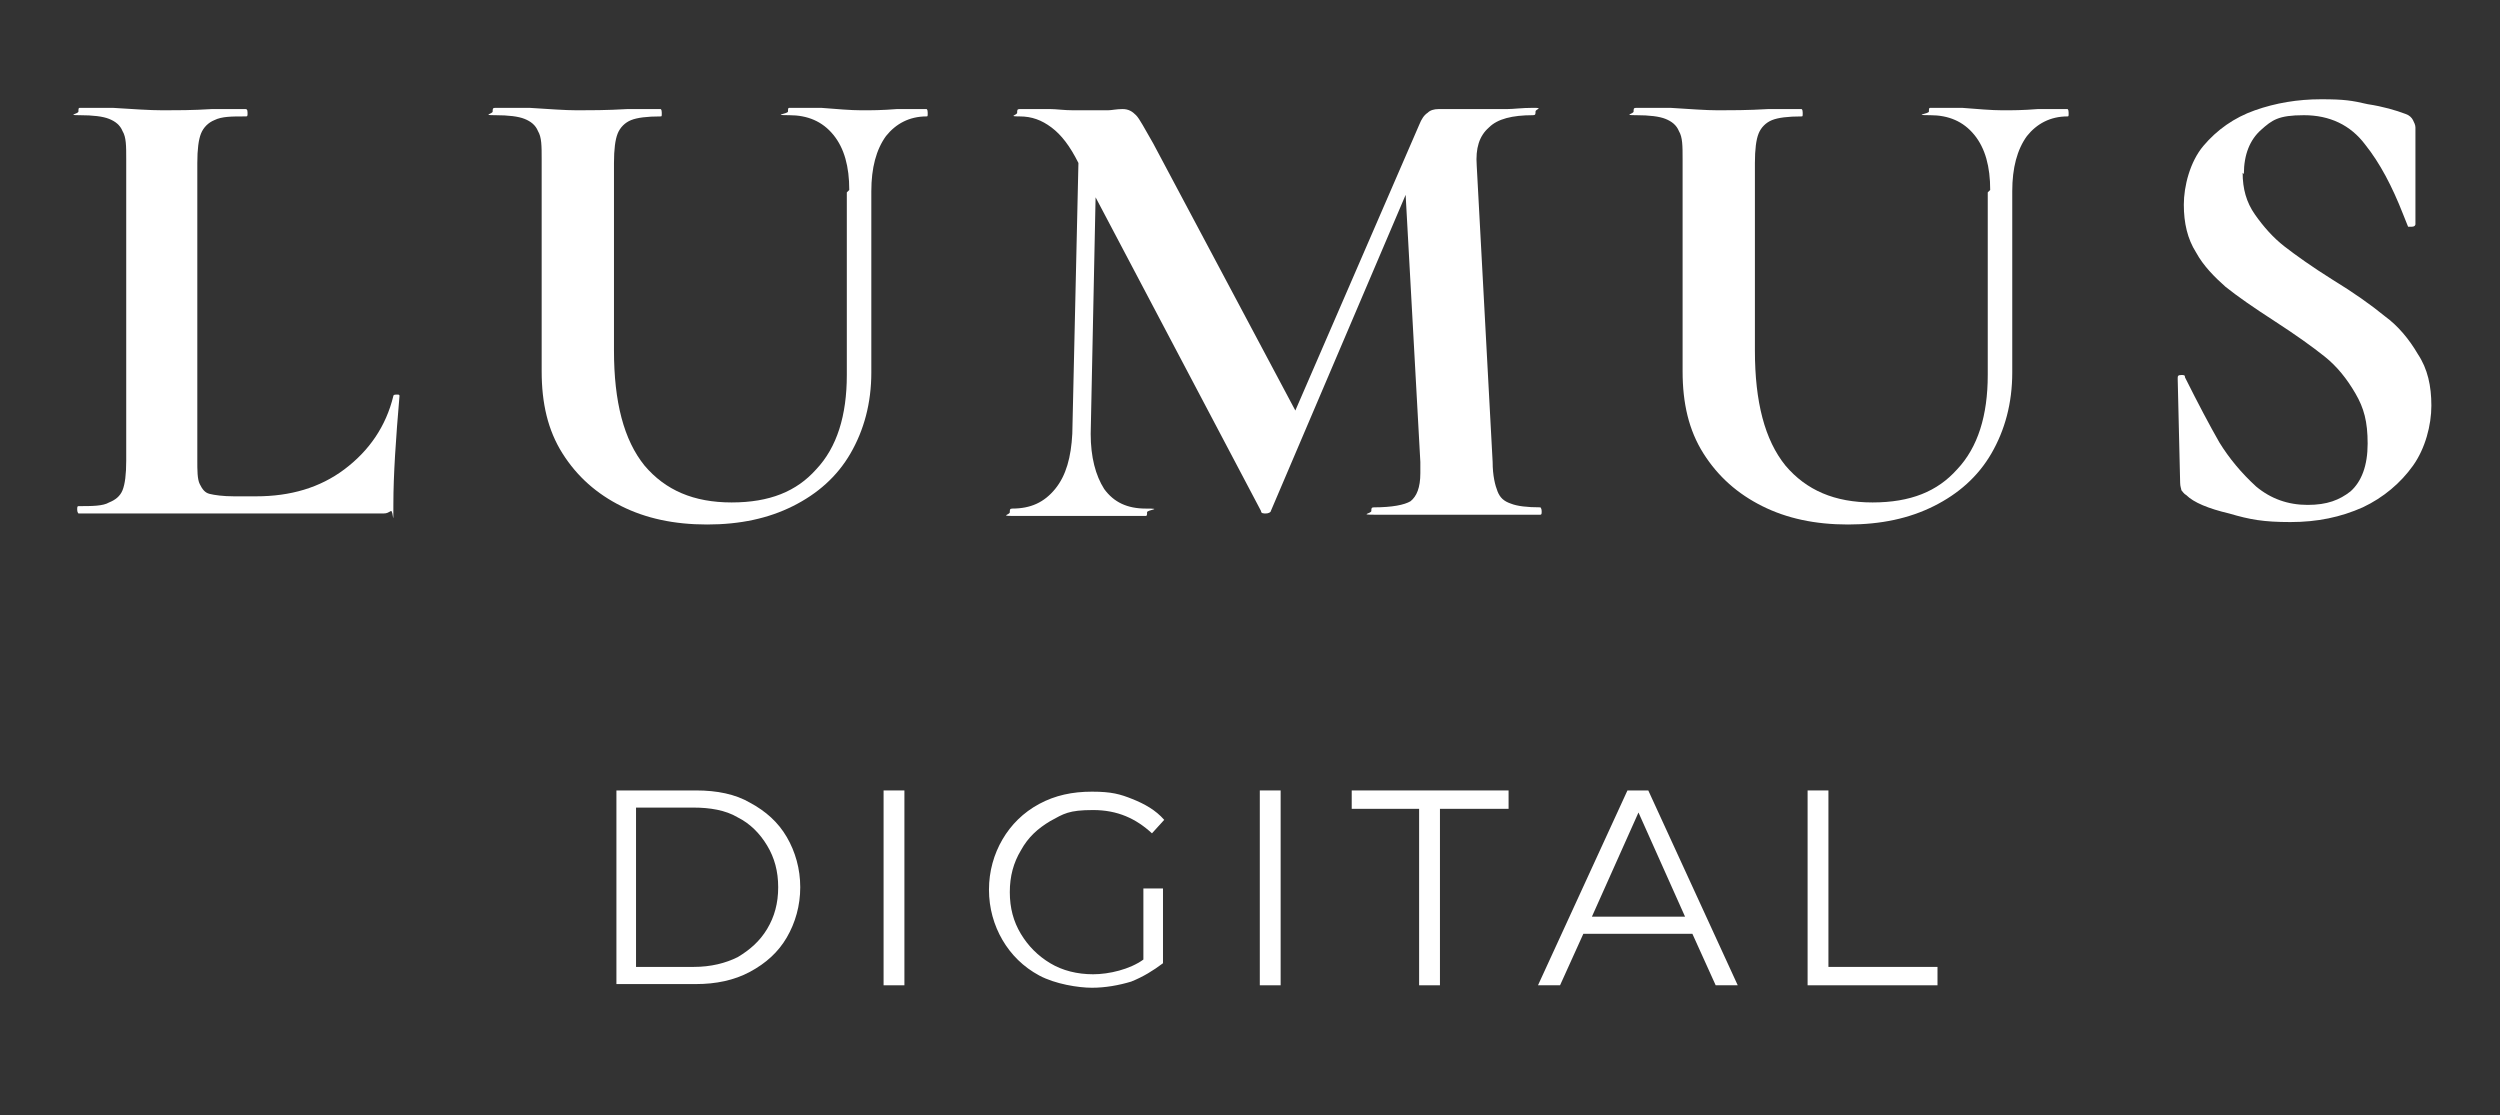
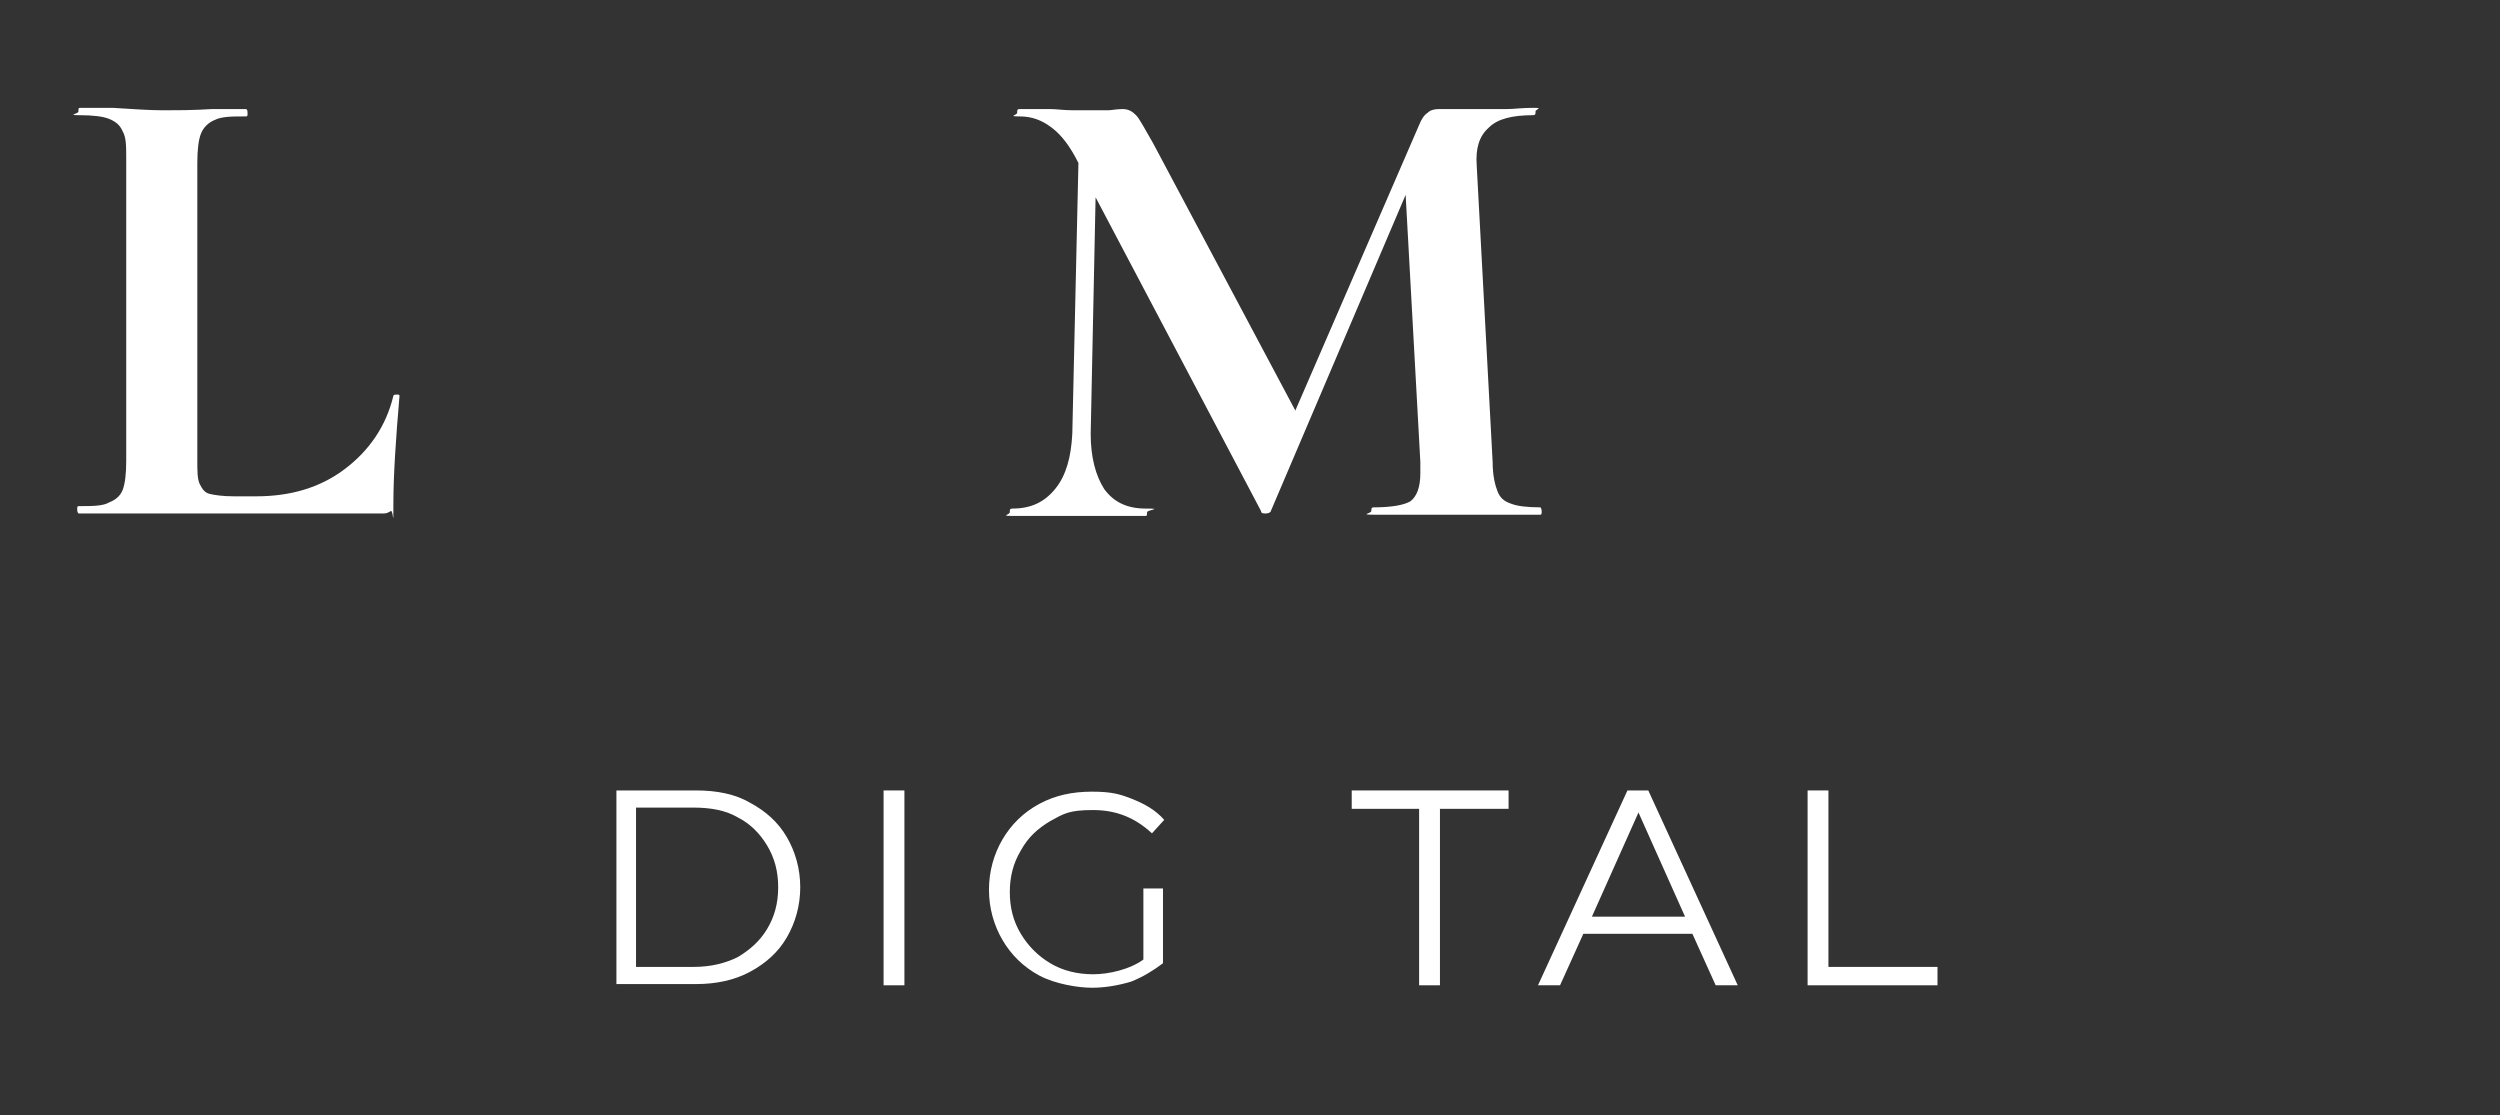
<svg xmlns="http://www.w3.org/2000/svg" id="Ebene_1" version="1.1" viewBox="0 0 204 91">
  <rect x="0" y="0" width="204" height="91" fill="#333333" stroke="none" />
  <defs>
    <style>
      .st0 {
        fill: #fff;
      }
    </style>
  </defs>
  <g id="_x39_2a6db7294">
    <path class="st0" d="M50.3,64.5h6.5c1.7,0,3.2.3,4.4,1,1.3.7,2.3,1.6,3,2.8.7,1.2,1.1,2.6,1.1,4.1s-.4,2.9-1.1,4.1c-.7,1.2-1.7,2.1-3,2.8-1.3.7-2.8,1-4.4,1h-6.5v-15.9ZM56.6,78.9c1.4,0,2.6-.3,3.6-.8,1-.6,1.8-1.3,2.4-2.3.6-1,.9-2.1.9-3.4s-.3-2.4-.9-3.4c-.6-1-1.4-1.8-2.4-2.3-1-.6-2.3-.8-3.6-.8h-4.7v13h4.7Z" />
    <path class="st0" d="M72.1,64.5h1.7v15.9h-1.7v-15.9Z" />
    <path class="st0" d="M93.3,72.5h1.6v6.1c-.8.6-1.6,1.1-2.6,1.5-1,.3-2.1.5-3.2.5s-3-.3-4.3-1c-1.3-.7-2.3-1.7-3-2.9-.7-1.2-1.1-2.6-1.1-4.1s.4-2.9,1.1-4.1c.7-1.2,1.7-2.2,3-2.9,1.3-.7,2.7-1,4.3-1s2.3.2,3.3.6c1,.4,1.9.9,2.6,1.7l-1,1.1c-1.3-1.2-2.8-1.9-4.8-1.9s-2.4.3-3.5.9c-1,.6-1.8,1.3-2.4,2.4-.6,1-.9,2.1-.9,3.4s.3,2.4.9,3.4c.6,1,1.4,1.8,2.4,2.4,1,.6,2.2.9,3.5.9s3-.4,4.1-1.2v-5.4Z" />
-     <path class="st0" d="M102.8,64.5h1.7v15.9h-1.7v-15.9Z" />
    <path class="st0" d="M115.9,66h-5.6v-1.5h12.8v1.5h-5.6v14.4h-1.7v-14.4Z" />
    <path class="st0" d="M138.1,76.2h-8.9l-1.9,4.2h-1.8l7.3-15.9h1.7l7.3,15.9h-1.8l-1.9-4.2ZM137.5,74.8l-3.8-8.5-3.8,8.5h7.6Z" />
    <path class="st0" d="M147.5,64.5h1.7v14.4h8.9v1.5h-10.6v-15.9Z" />
    <path class="st0" d="M16.1,37.5c0,.9,0,1.6.2,2,.2.4.4.7.8.8.4.1,1.1.2,2,.2h1.8c2.8,0,5.2-.7,7.2-2.2,2-1.5,3.4-3.5,4-6,0,0,0-.1.2-.1s.1,0,.2,0c0,0,.1,0,.1.1-.3,3.5-.5,6.5-.5,8.8s0,.5-.2.6-.3.2-.6.2H6.4c0,0-.1-.1-.1-.3s0-.3.1-.3c1.1,0,2,0,2.5-.3.5-.2.9-.5,1.1-1,.2-.5.3-1.3.3-2.4V13c0-1.1,0-1.8-.3-2.3-.2-.5-.6-.8-1.1-1-.5-.2-1.3-.3-2.4-.3s-.1-.1-.1-.3,0-.3.1-.3h2.7c1.6.1,3,.2,4.1.2s2.4,0,4-.1h2.7c.1,0,.2,0,.2.3s0,.3-.2.3c-1.1,0-1.9,0-2.5.3-.5.2-.9.6-1.1,1.1-.2.5-.3,1.3-.3,2.4v24.4Z" />
-     <path class="st0" d="M69.3,15.5c0-1.9-.4-3.4-1.3-4.5-.9-1.1-2.1-1.6-3.6-1.6s-.1-.1-.1-.3,0-.3.1-.3h2.6c1.3.1,2.4.2,3.3.2s1.6,0,2.9-.1h2.4c0,0,.1,0,.1.3s0,.3-.1.3c-1.4,0-2.5.6-3.3,1.6-.8,1.1-1.2,2.6-1.2,4.5v14.8c0,2.5-.6,4.7-1.7,6.6-1.1,1.9-2.7,3.3-4.7,4.3-2,1-4.3,1.5-7,1.5s-5-.5-7-1.5c-2-1-3.6-2.4-4.8-4.3-1.2-1.9-1.7-4.1-1.7-6.7V13c0-1.1,0-1.8-.3-2.3-.2-.5-.6-.8-1.1-1-.5-.2-1.3-.3-2.4-.3s-.2-.1-.2-.3,0-.3.2-.3h2.8c1.6.1,2.9.2,3.9.2s2.4,0,4.1-.1h2.7c0,0,.1,0,.1.3s0,.3-.1.3c-1.1,0-1.9.1-2.4.3-.5.2-.9.6-1.1,1.1-.2.5-.3,1.3-.3,2.4v15.3c0,4.2.8,7.3,2.5,9.4,1.7,2,4,3,7.1,3s5.3-.9,6.9-2.7c1.7-1.8,2.5-4.4,2.5-7.7v-14.9Z" />
    <path class="st0" d="M125.7,41.4c0,0,.1.1.1.3s0,.3-.1.3c-1.2,0-2.2,0-2.9,0h-3.9s-4,0-4,0c-.7,0-1.6,0-2.8,0s-.2-.1-.2-.3,0-.3.2-.3c1.5,0,2.5-.2,3-.5.5-.4.8-1.1.8-2.3v-.9c0,0-1.2-21.8-1.2-21.8l-11,25.8c0,.1-.2.2-.4.2s-.4,0-.4-.2l-13.5-25.6-.4,19.3c0,1.9.4,3.4,1.1,4.5.8,1.1,1.9,1.6,3.4,1.6s.1.1.1.3,0,.3-.1.3c-1,0-1.7,0-2.3,0h-2.9s-3.4,0-3.4,0c-.6,0-1.3,0-2.3,0s-.2-.1-.2-.3,0-.3.2-.3c1.5,0,2.6-.5,3.5-1.6.9-1.1,1.3-2.6,1.4-4.5l.5-22.1h0c-.7-1.4-1.4-2.3-2.2-2.9-.8-.6-1.6-.9-2.6-.9s-.2-.1-.2-.3,0-.3.2-.3h2.5c.5,0,1.1.1,1.9.1h2.8c.3,0,.7-.1,1.2-.1s.8.2,1.1.5c.3.3.7,1.1,1.4,2.3l11.6,21.8,10.1-23.3c.2-.5.4-.8.7-1,.2-.2.5-.3.9-.3s.7,0,1.1,0c.4,0,.9,0,1.4,0h3.1c.5,0,1.2-.1,2.1-.1s.2.1.2.3,0,.3-.2.3c-1.7,0-2.9.3-3.6,1-.8.7-1.1,1.7-1,3.1l1.3,24.2c0,1.1.2,1.9.4,2.4.2.5.5.8,1.1,1,.5.2,1.3.3,2.4.3Z" />
-     <path class="st0" d="M162.4,15.5c0-1.9-.4-3.4-1.3-4.5-.9-1.1-2.1-1.6-3.6-1.6s-.1-.1-.1-.3,0-.3.1-.3h2.6c1.3.1,2.4.2,3.3.2s1.6,0,2.9-.1h2.4c0,0,.1,0,.1.3s0,.3-.1.3c-1.4,0-2.5.6-3.3,1.6-.8,1.1-1.2,2.6-1.2,4.5v14.8c0,2.5-.6,4.7-1.7,6.6-1.1,1.9-2.7,3.3-4.7,4.3-2,1-4.3,1.5-7,1.5s-5-.5-7-1.5c-2-1-3.6-2.4-4.8-4.3-1.2-1.9-1.7-4.1-1.7-6.7V13c0-1.1,0-1.8-.3-2.3-.2-.5-.6-.8-1.1-1-.5-.2-1.3-.3-2.4-.3s-.2-.1-.2-.3,0-.3.2-.3h2.8c1.6.1,2.9.2,3.9.2s2.4,0,4.1-.1h2.7c0,0,.1,0,.1.3s0,.3-.1.3c-1.1,0-1.9.1-2.4.3-.5.2-.9.6-1.1,1.1-.2.5-.3,1.3-.3,2.4v15.3c0,4.2.8,7.3,2.5,9.4,1.7,2,4,3,7.1,3s5.3-.9,6.9-2.7c1.7-1.8,2.5-4.4,2.5-7.7v-14.9Z" />
-     <path class="st0" d="M183,14.1c0,1.3.3,2.4,1,3.4.7,1,1.5,1.9,2.4,2.6s2.3,1.7,3.9,2.7c1.8,1.1,3.2,2.1,4.3,3,1.1.8,2,1.9,2.7,3.1.8,1.2,1.1,2.6,1.1,4.2s-.5,3.5-1.5,4.9c-1,1.4-2.4,2.6-4.1,3.4-1.8.8-3.7,1.2-5.9,1.2s-3.3-.2-5-.7c-1.7-.4-2.9-.9-3.5-1.5-.2-.1-.3-.3-.4-.4,0-.1-.1-.3-.1-.6l-.2-8.5h0c0-.2,0-.3.3-.3.2,0,.3,0,.3.2,1.1,2.2,2,3.9,2.8,5.3.8,1.3,1.8,2.5,3,3.6,1.2,1,2.6,1.5,4.2,1.5s2.6-.4,3.5-1.1c.9-.8,1.4-2.1,1.4-3.9s-.3-2.9-1-4.1c-.7-1.2-1.5-2.2-2.5-3-1-.8-2.4-1.8-4.1-2.9-1.7-1.1-3-2-4-2.8-.9-.8-1.8-1.7-2.4-2.8-.7-1.1-1-2.4-1-3.9s.5-3.5,1.6-4.8c1.1-1.3,2.5-2.3,4.2-2.9,1.7-.6,3.5-.9,5.4-.9s2.5.1,3.8.4c1.3.2,2.3.5,3.1.8.3.1.5.3.6.5.1.2.2.4.2.6v7.9c0,0,0,.2-.3.2-.2,0-.3,0-.3,0l-.4-1c-.9-2.3-1.9-4.2-3.1-5.7-1.2-1.6-2.9-2.4-5-2.4s-2.6.4-3.5,1.2c-.9.8-1.4,2-1.4,3.6Z" />
  </g>
</svg>